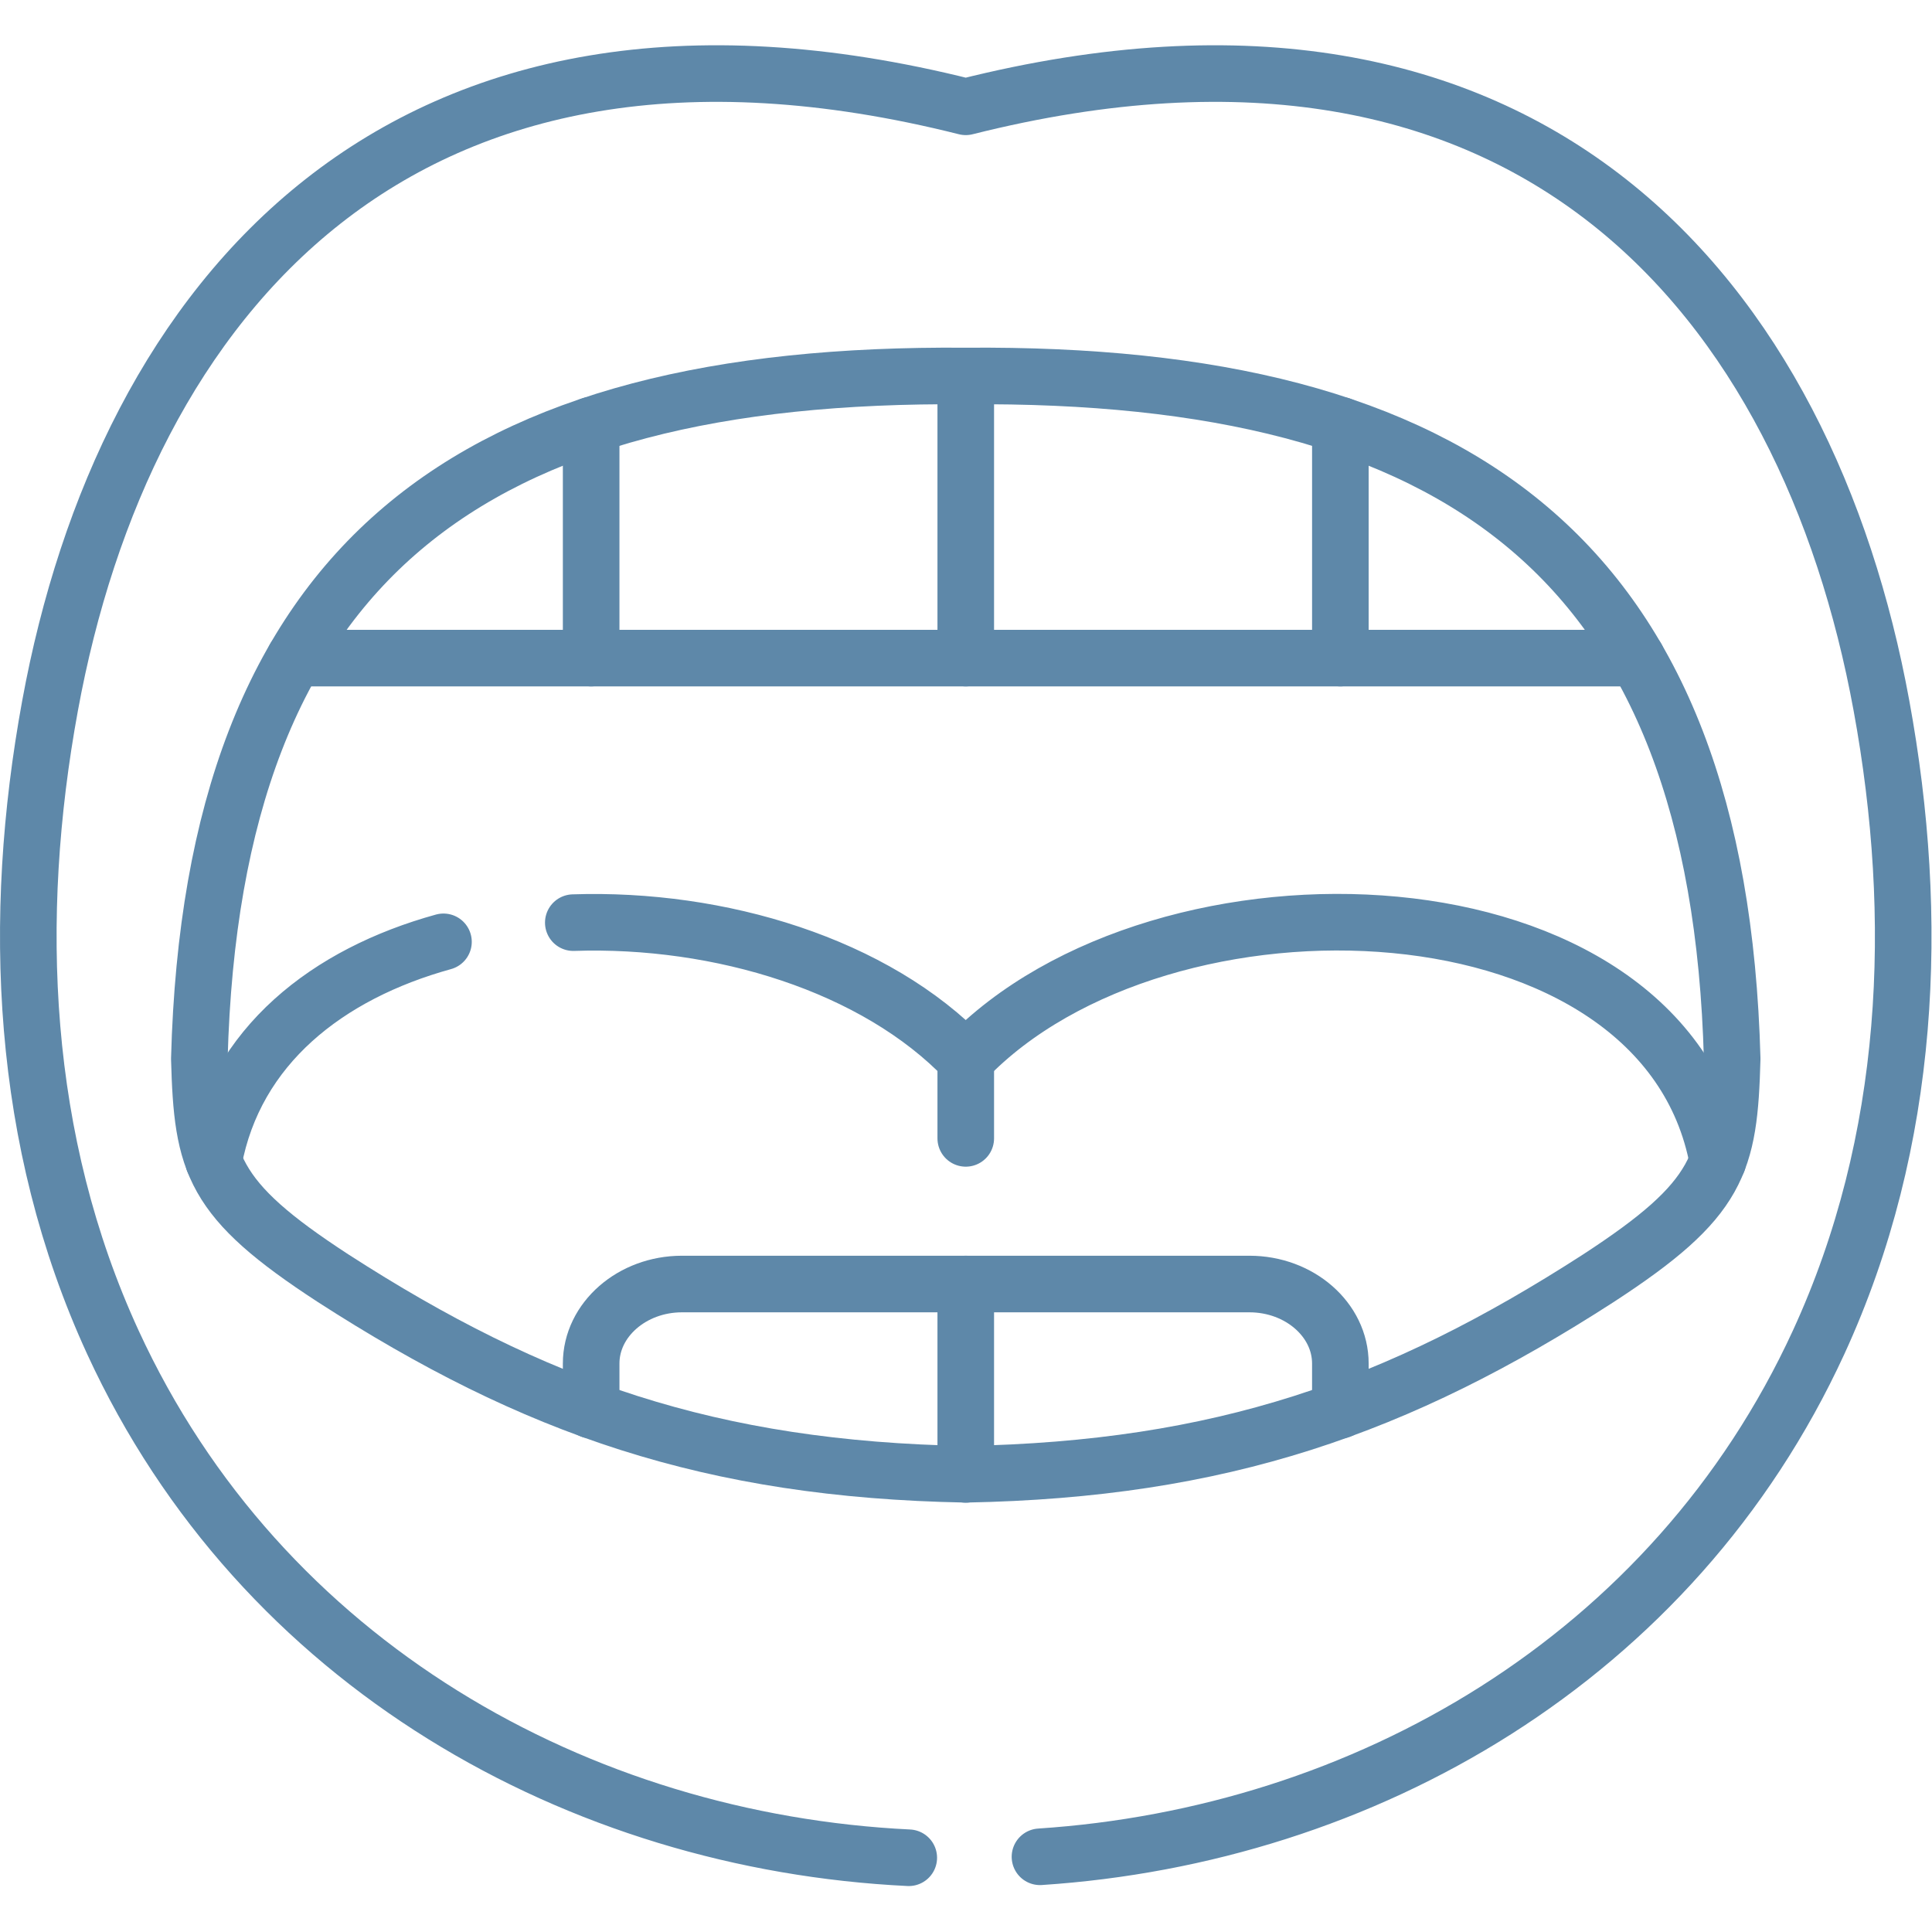
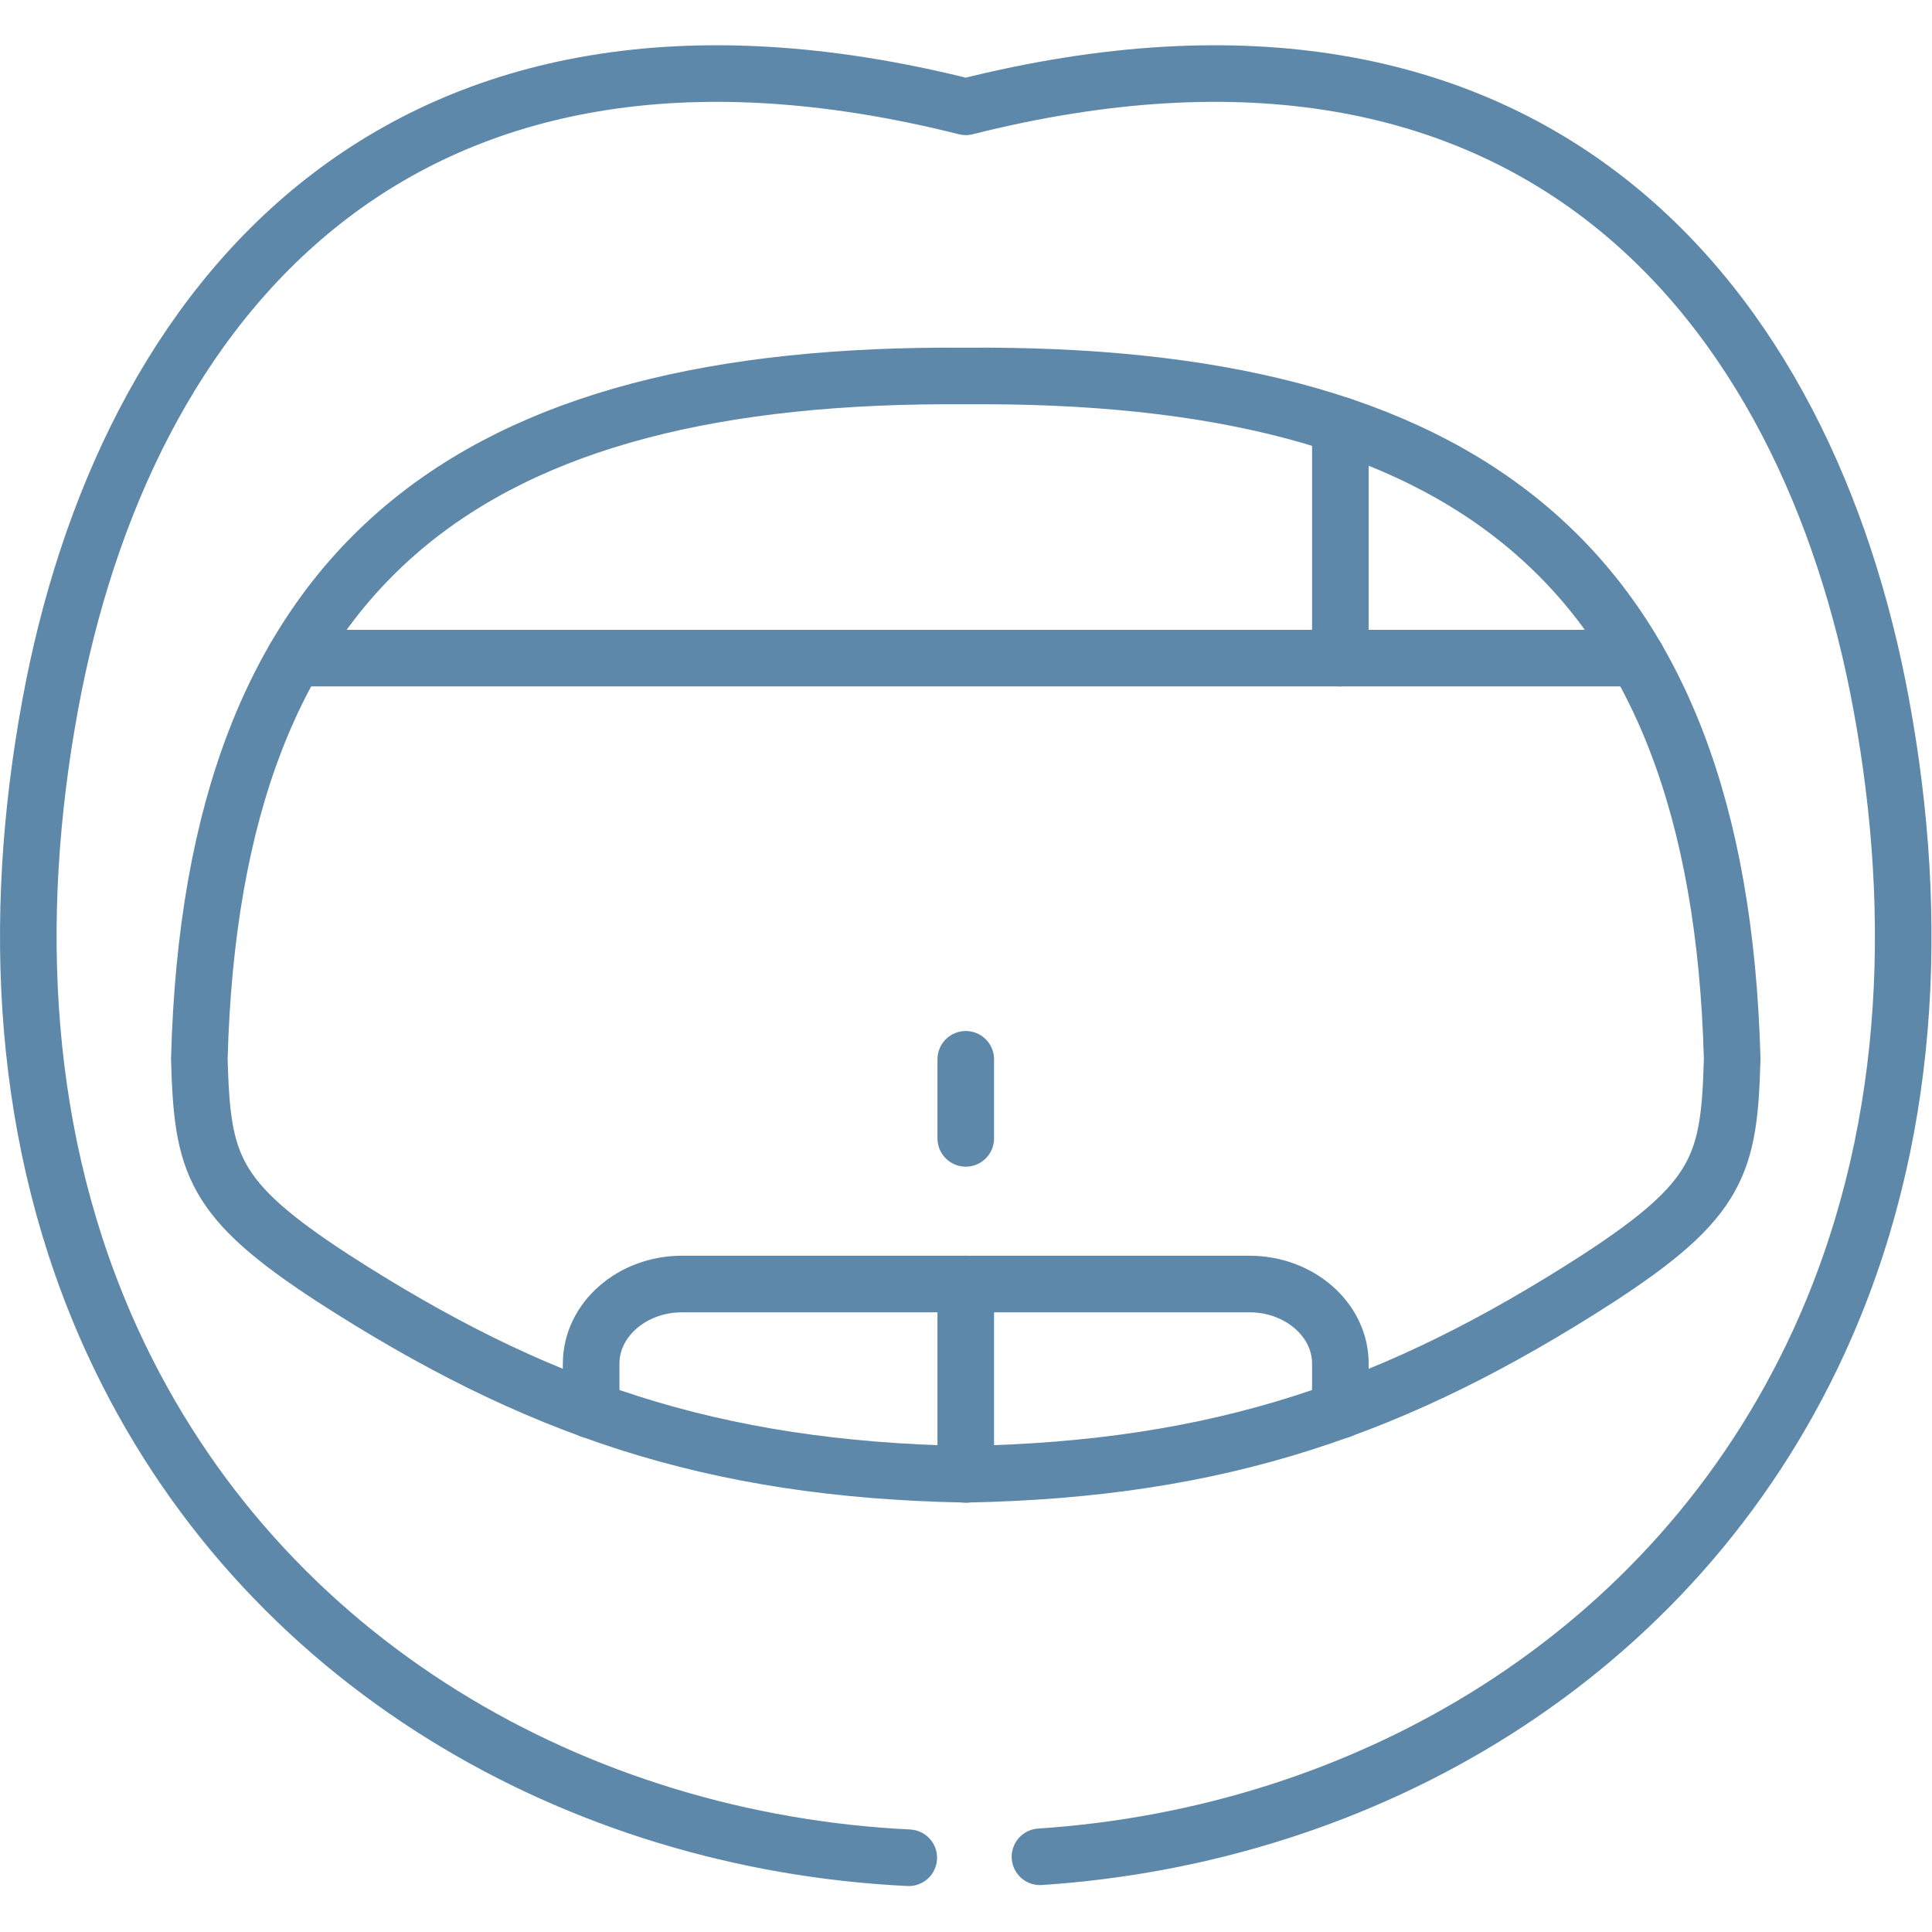
<svg xmlns="http://www.w3.org/2000/svg" class="" xml:space="preserve" style="enable-background:new 0 0 512 512" viewBox="0 0 682.667 682.667" y="0" x="0" height="512" width="512" version="1.1">
  <g>
    <defs>
      <clipPath clipPathUnits="userSpaceOnUse" id="a">
        <path data-original="#000000" opacity="1" fill="#5e88a9" d="M0 512h512V0H0Z" />
      </clipPath>
    </defs>
    <g transform="matrix(1.333 0 0 -1.333 0 682.667)" clip-path="url(#a)">
      <path class="" opacity="1" data-original="#000000" stroke-opacity="" stroke-dasharray="none" stroke-miterlimit="10" stroke-linejoin="round" stroke-linecap="round" stroke-width="15" stroke="#5e88a9" fill="none" transform="translate(156.701 138.332)" style="stroke-width:15;stroke-linecap:round;stroke-linejoin:round;stroke-miterlimit:10;stroke-dasharray:none;stroke-opacity:1" d="M0 0v12.36c0 11.596 10.829 21.071 24.066 21.071h150.437c13.266 0 24.095-9.475 24.095-21.071V0" />
      <path class="" opacity="1" data-original="#000000" stroke-opacity="" stroke-dasharray="none" stroke-miterlimit="10" stroke-linejoin="round" stroke-linecap="round" stroke-width="15" stroke="#5e88a9" fill="none" transform="translate(256 171.763)" style="stroke-width:15;stroke-linecap:round;stroke-linejoin:round;stroke-miterlimit:10;stroke-dasharray:none;stroke-opacity:1" d="M0 0v-50.458" />
      <path class="" opacity="1" data-original="#000000" stroke-opacity="" stroke-dasharray="none" stroke-miterlimit="10" stroke-linejoin="round" stroke-linecap="round" stroke-width="15" stroke="#5e88a9" fill="none" transform="translate(256 231.329)" style="stroke-width:15;stroke-linecap:round;stroke-linejoin:round;stroke-miterlimit:10;stroke-dasharray:none;stroke-opacity:1" d="M0 0v-20.958" />
-       <path class="" opacity="1" data-original="#000000" stroke-opacity="" stroke-dasharray="none" stroke-miterlimit="10" stroke-linejoin="round" stroke-linecap="round" stroke-width="15" stroke="#5e88a9" fill="none" transform="translate(256 121.334)" style="stroke-width:15;stroke-linecap:round;stroke-linejoin:round;stroke-miterlimit:10;stroke-dasharray:none;stroke-opacity:1" d="M0 0c-67.55 1.272-114.464 17.621-167.728 51.985-32.144 20.93-34.668 30.236-35.432 58.151C-199.617 242.617-130.962 292.17 0 291.124c130.962 1.046 199.589-48.507 203.16-180.988-.764-27.915-3.316-37.221-35.432-58.151C114.464 17.621 67.55 1.272 0 0Z" />
-       <path class="" opacity="1" data-original="#000000" stroke-opacity="" stroke-dasharray="none" stroke-miterlimit="10" stroke-linejoin="round" stroke-linecap="round" stroke-width="15" stroke="#5e88a9" fill="none" transform="translate(156.701 337.675)" style="stroke-width:15;stroke-linecap:round;stroke-linejoin:round;stroke-miterlimit:10;stroke-dasharray:none;stroke-opacity:1" d="M0 0v61.743" />
-       <path class="" opacity="1" data-original="#000000" stroke-opacity="" stroke-dasharray="none" stroke-miterlimit="10" stroke-linejoin="round" stroke-linecap="round" stroke-width="15" stroke="#5e88a9" fill="none" transform="translate(256 412.457)" style="stroke-width:15;stroke-linecap:round;stroke-linejoin:round;stroke-miterlimit:10;stroke-dasharray:none;stroke-opacity:1" d="M0 0v-74.782" />
+       <path class="" opacity="1" data-original="#000000" stroke-opacity="" stroke-dasharray="none" stroke-miterlimit="10" stroke-linejoin="round" stroke-linecap="round" stroke-width="15" stroke="#5e88a9" fill="none" transform="translate(256 121.334)" style="stroke-width:15;stroke-linecap:round;stroke-linejoin:round;stroke-miterlimit:10;stroke-dasharray:none;stroke-opacity:1" d="M0 0c-67.55 1.272-114.464 17.621-167.728 51.985-32.144 20.93-34.668 30.236-35.432 58.151C-199.617 242.617-130.962 292.17 0 291.124c130.962 1.046 199.589-48.507 203.16-180.988-.764-27.915-3.316-37.221-35.432-58.151C114.464 17.621 67.55 1.272 0 0" />
      <path class="" opacity="1" data-original="#000000" stroke-opacity="" stroke-dasharray="none" stroke-miterlimit="10" stroke-linejoin="round" stroke-linecap="round" stroke-width="15" stroke="#5e88a9" fill="none" transform="translate(355.299 399.418)" style="stroke-width:15;stroke-linecap:round;stroke-linejoin:round;stroke-miterlimit:10;stroke-dasharray:none;stroke-opacity:1" d="M0 0v-61.743" />
      <path class="" opacity="1" data-original="#000000" stroke-opacity="" stroke-dasharray="none" stroke-miterlimit="10" stroke-linejoin="round" stroke-linecap="round" stroke-width="15" stroke="#5e88a9" fill="none" transform="translate(78.097 337.675)" style="stroke-width:15;stroke-linecap:round;stroke-linejoin:round;stroke-miterlimit:10;stroke-dasharray:none;stroke-opacity:1" d="M0 0h355.807" />
-       <path class="" opacity="1" data-original="#000000" stroke-opacity="" stroke-dasharray="none" stroke-miterlimit="10" stroke-linejoin="round" stroke-linecap="round" stroke-width="15" stroke="#5e88a9" fill="none" transform="translate(151.968 267.56)" style="stroke-width:15;stroke-linecap:round;stroke-linejoin:round;stroke-miterlimit:10;stroke-dasharray:none;stroke-opacity:1" d="M0 0c38.863 1.301 80.079-11.229 104.032-36.231 51.959 54.248 185.132 49.779 199.363-27.011m-398.725 0c5.67 30.546 30.189 49.666 60.917 58.151" />
      <path class="" opacity="1" data-original="#000000" stroke-opacity="" stroke-dasharray="none" stroke-miterlimit="10" stroke-linejoin="round" stroke-linecap="round" stroke-width="15" stroke="#5e88a9" fill="none" transform="translate(240.892 19.682)" style="stroke-width:15;stroke-linecap:round;stroke-linejoin:round;stroke-miterlimit:10;stroke-dasharray:none;stroke-opacity:1" d="M0 0c-87.394 4.242-171.668 51.25-210.956 136.61-24.577 53.428-27.015 112.371-16.668 168.768 19.616 107.054 92.467 196.543 242.732 158.757 150.266 37.786 223.117-51.703 242.733-158.757 10.346-56.397 7.909-115.34-16.668-168.768C202.564 52.721 120.529 5.883 34.781.254" />
    </g>
  </g>
</svg>